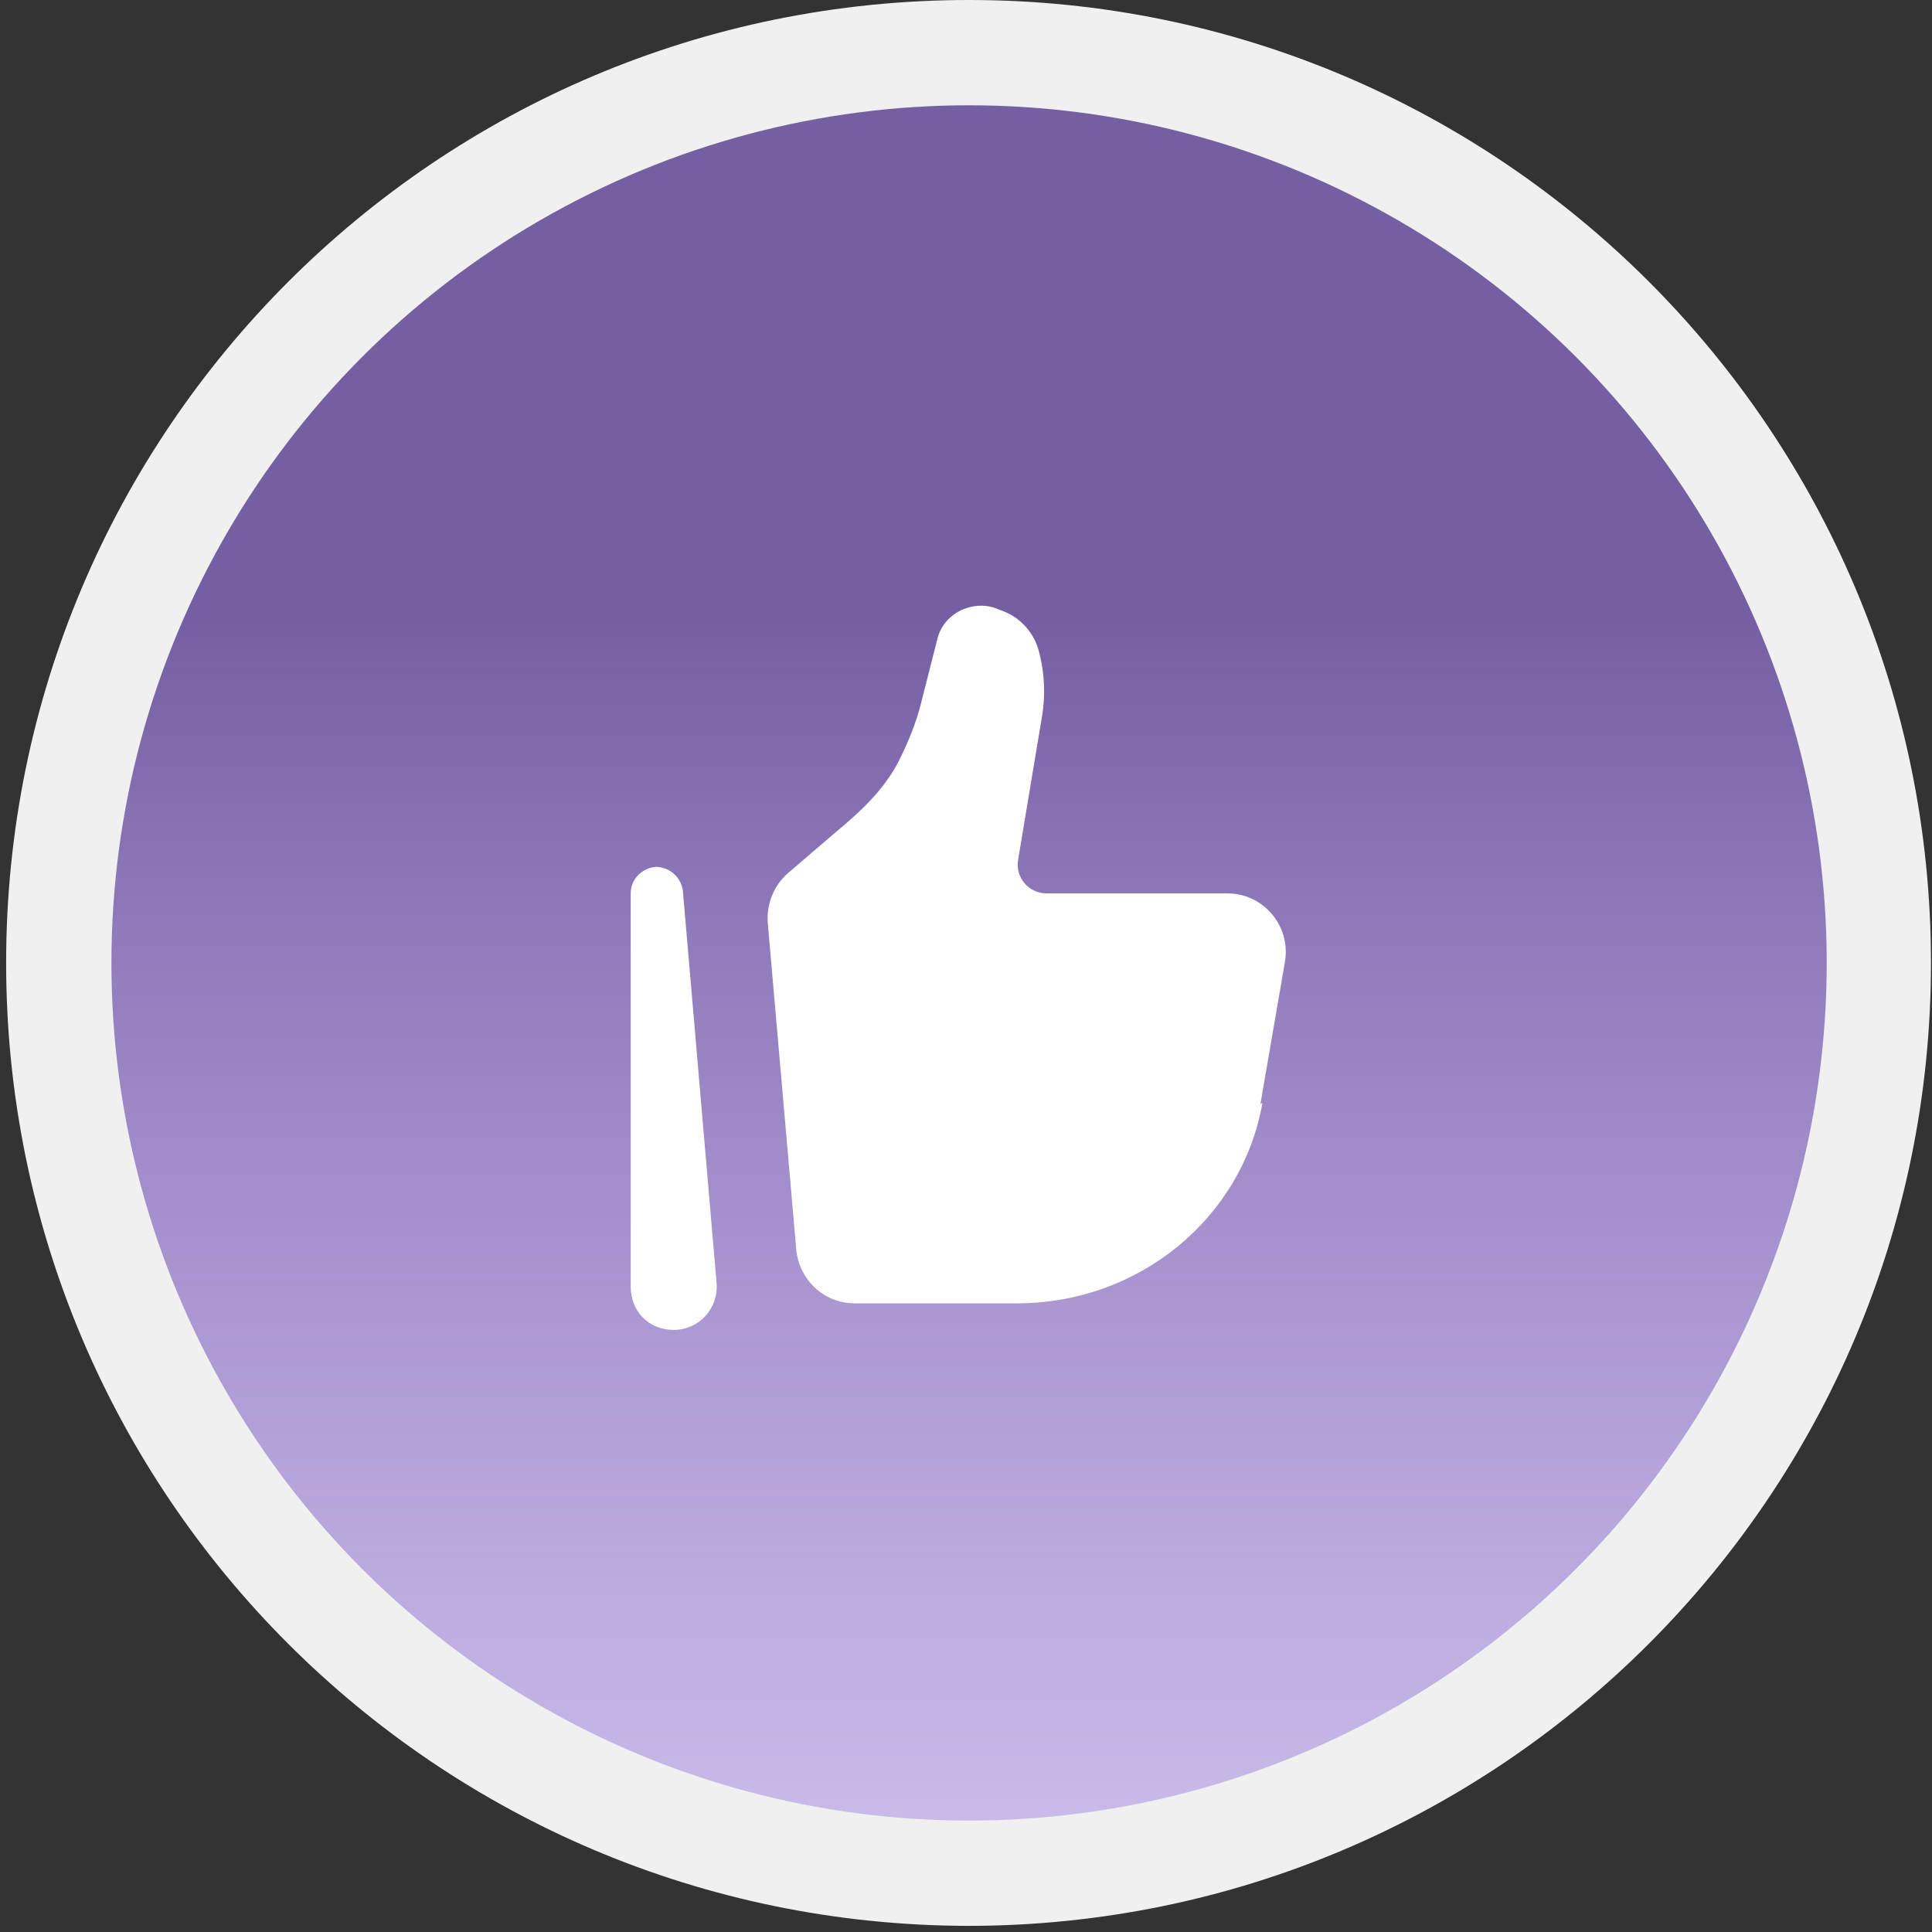
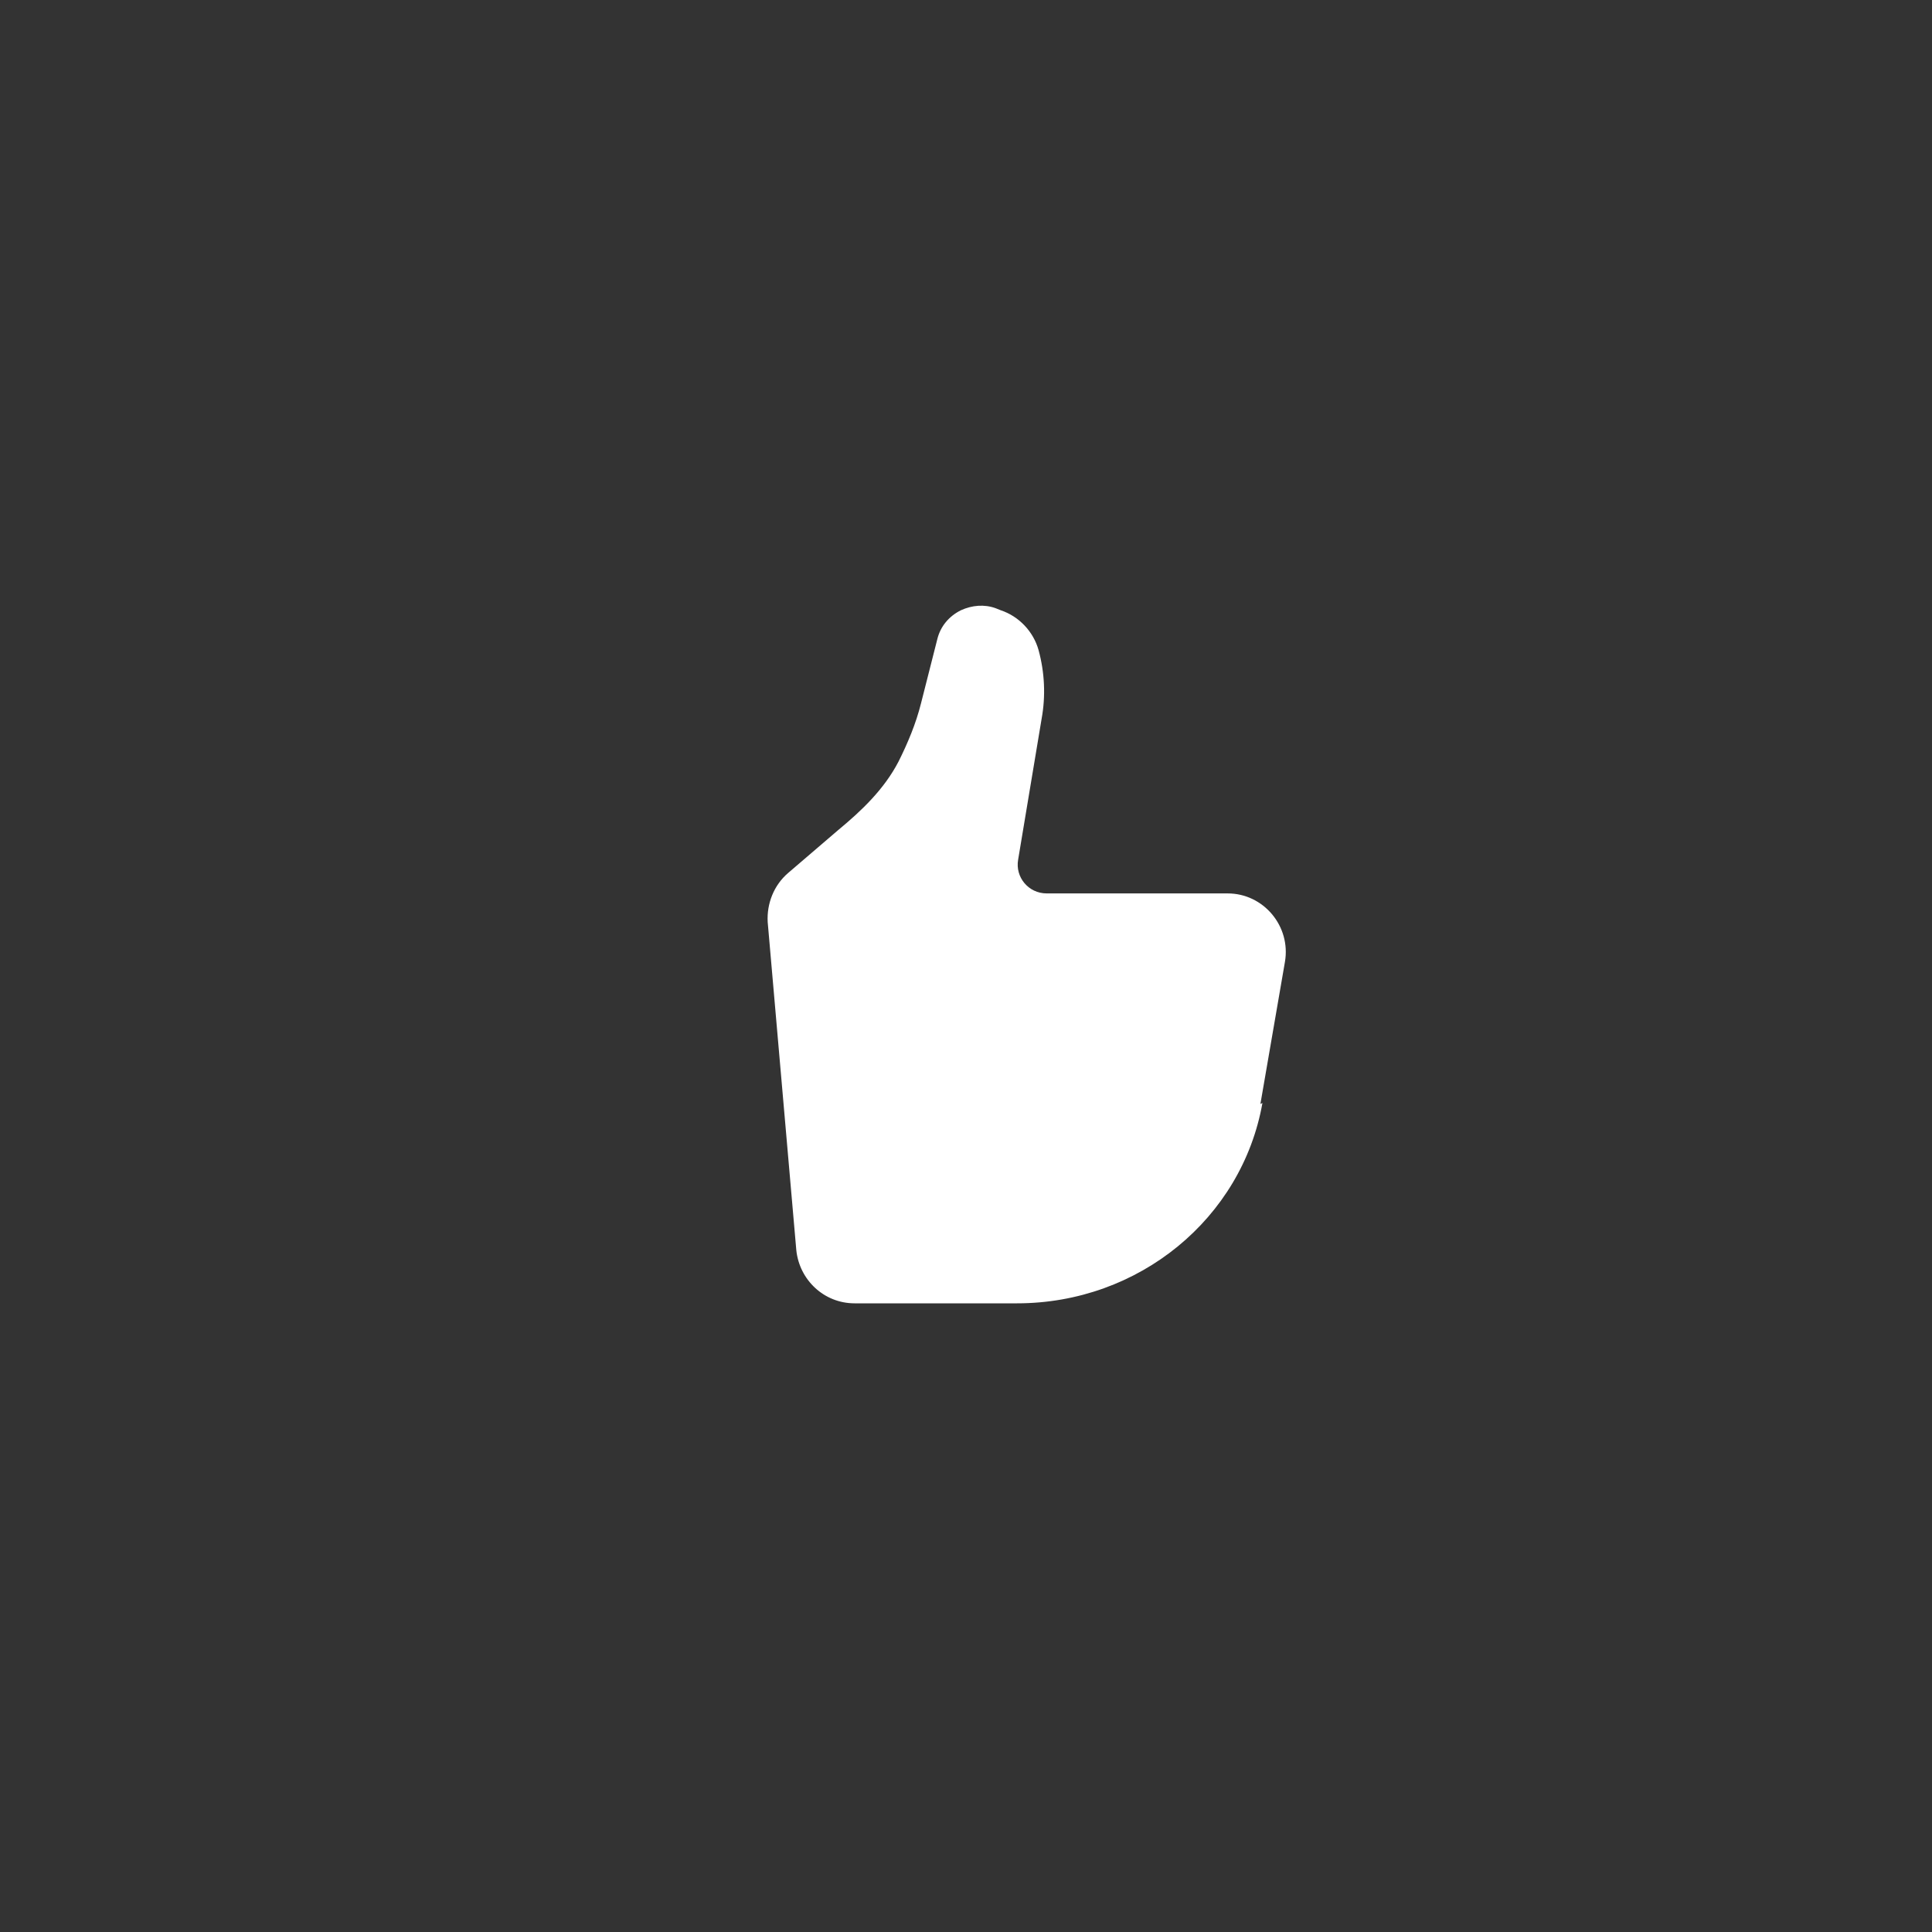
<svg xmlns="http://www.w3.org/2000/svg" version="1.1" viewBox="0 0 189 189">
  <rect x="0" y="0" width="189" height="189" fill="#333333" stroke="none" />
  <defs>
    <style> .cls-1 { fill: url(#_Безымянный_градиент_15); } .cls-2, .cls-3 { fill: #fff; } .cls-4 { fill: #f0f0f0; } .cls-3 { fill-rule: evenodd; } </style>
    <linearGradient id="_Безымянный_градиент_15" data-name="Безымянный градиент 15" x1="94.8" y1="179.3" x2="94.8" y2="11.5" gradientTransform="translate(0 189.5) scale(1 -1)" gradientUnits="userSpaceOnUse">
      <stop offset=".3" stop-color="#755fa3" />
      <stop offset="1" stop-color="#a183e0" stop-opacity=".5" />
    </linearGradient>
  </defs>
  <g>
    <g id="_Слой_1" data-name="Слой_1">
-       <path class="cls-4" d="M94.8,0h0C146.8,0,188.9,42.2,188.9,94.2h0c0,52-42.2,94.2-94.2,94.2h0C42.7,188.3.6,146.2.6,94.2h0C.6,42.2,42.7,0,94.8,0Z" />
-       <circle class="cls-1" cx="94.8" cy="94.2" r="83.9" />
      <path class="cls-2" d="M123.3,108l2.4-13.9c.6-3.5-2.1-6.7-5.6-6.7h-17.7c-1.8,0-3.1-1.6-2.8-3.3l2.3-13.8c.4-2.2.3-4.5-.3-6.7-.5-1.8-1.9-3.3-3.7-3.9l-.5-.2c-1.1-.4-2.3-.3-3.4.2-1.2.6-2,1.6-2.3,2.8l-1.6,6.3c-.5,2-1.3,3.9-2.2,5.7-1.4,2.7-3.6,4.8-5.9,6.7l-4.9,4.2c-1.4,1.2-2.1,3-2,4.8l2.8,32.1c.3,2.9,2.7,5.2,5.7,5.2h15.9c11.9,0,22-8.3,24-19.6Z" />
-       <path class="cls-3" d="M64.1,84.8c1.4,0,2.5,1,2.7,2.3l3.3,38.4c.2,2.5-1.7,4.6-4.2,4.6s-4.2-1.9-4.2-4.2v-38.5c0-1.4,1.1-2.5,2.5-2.6Z" />
    </g>
  </g>
</svg>